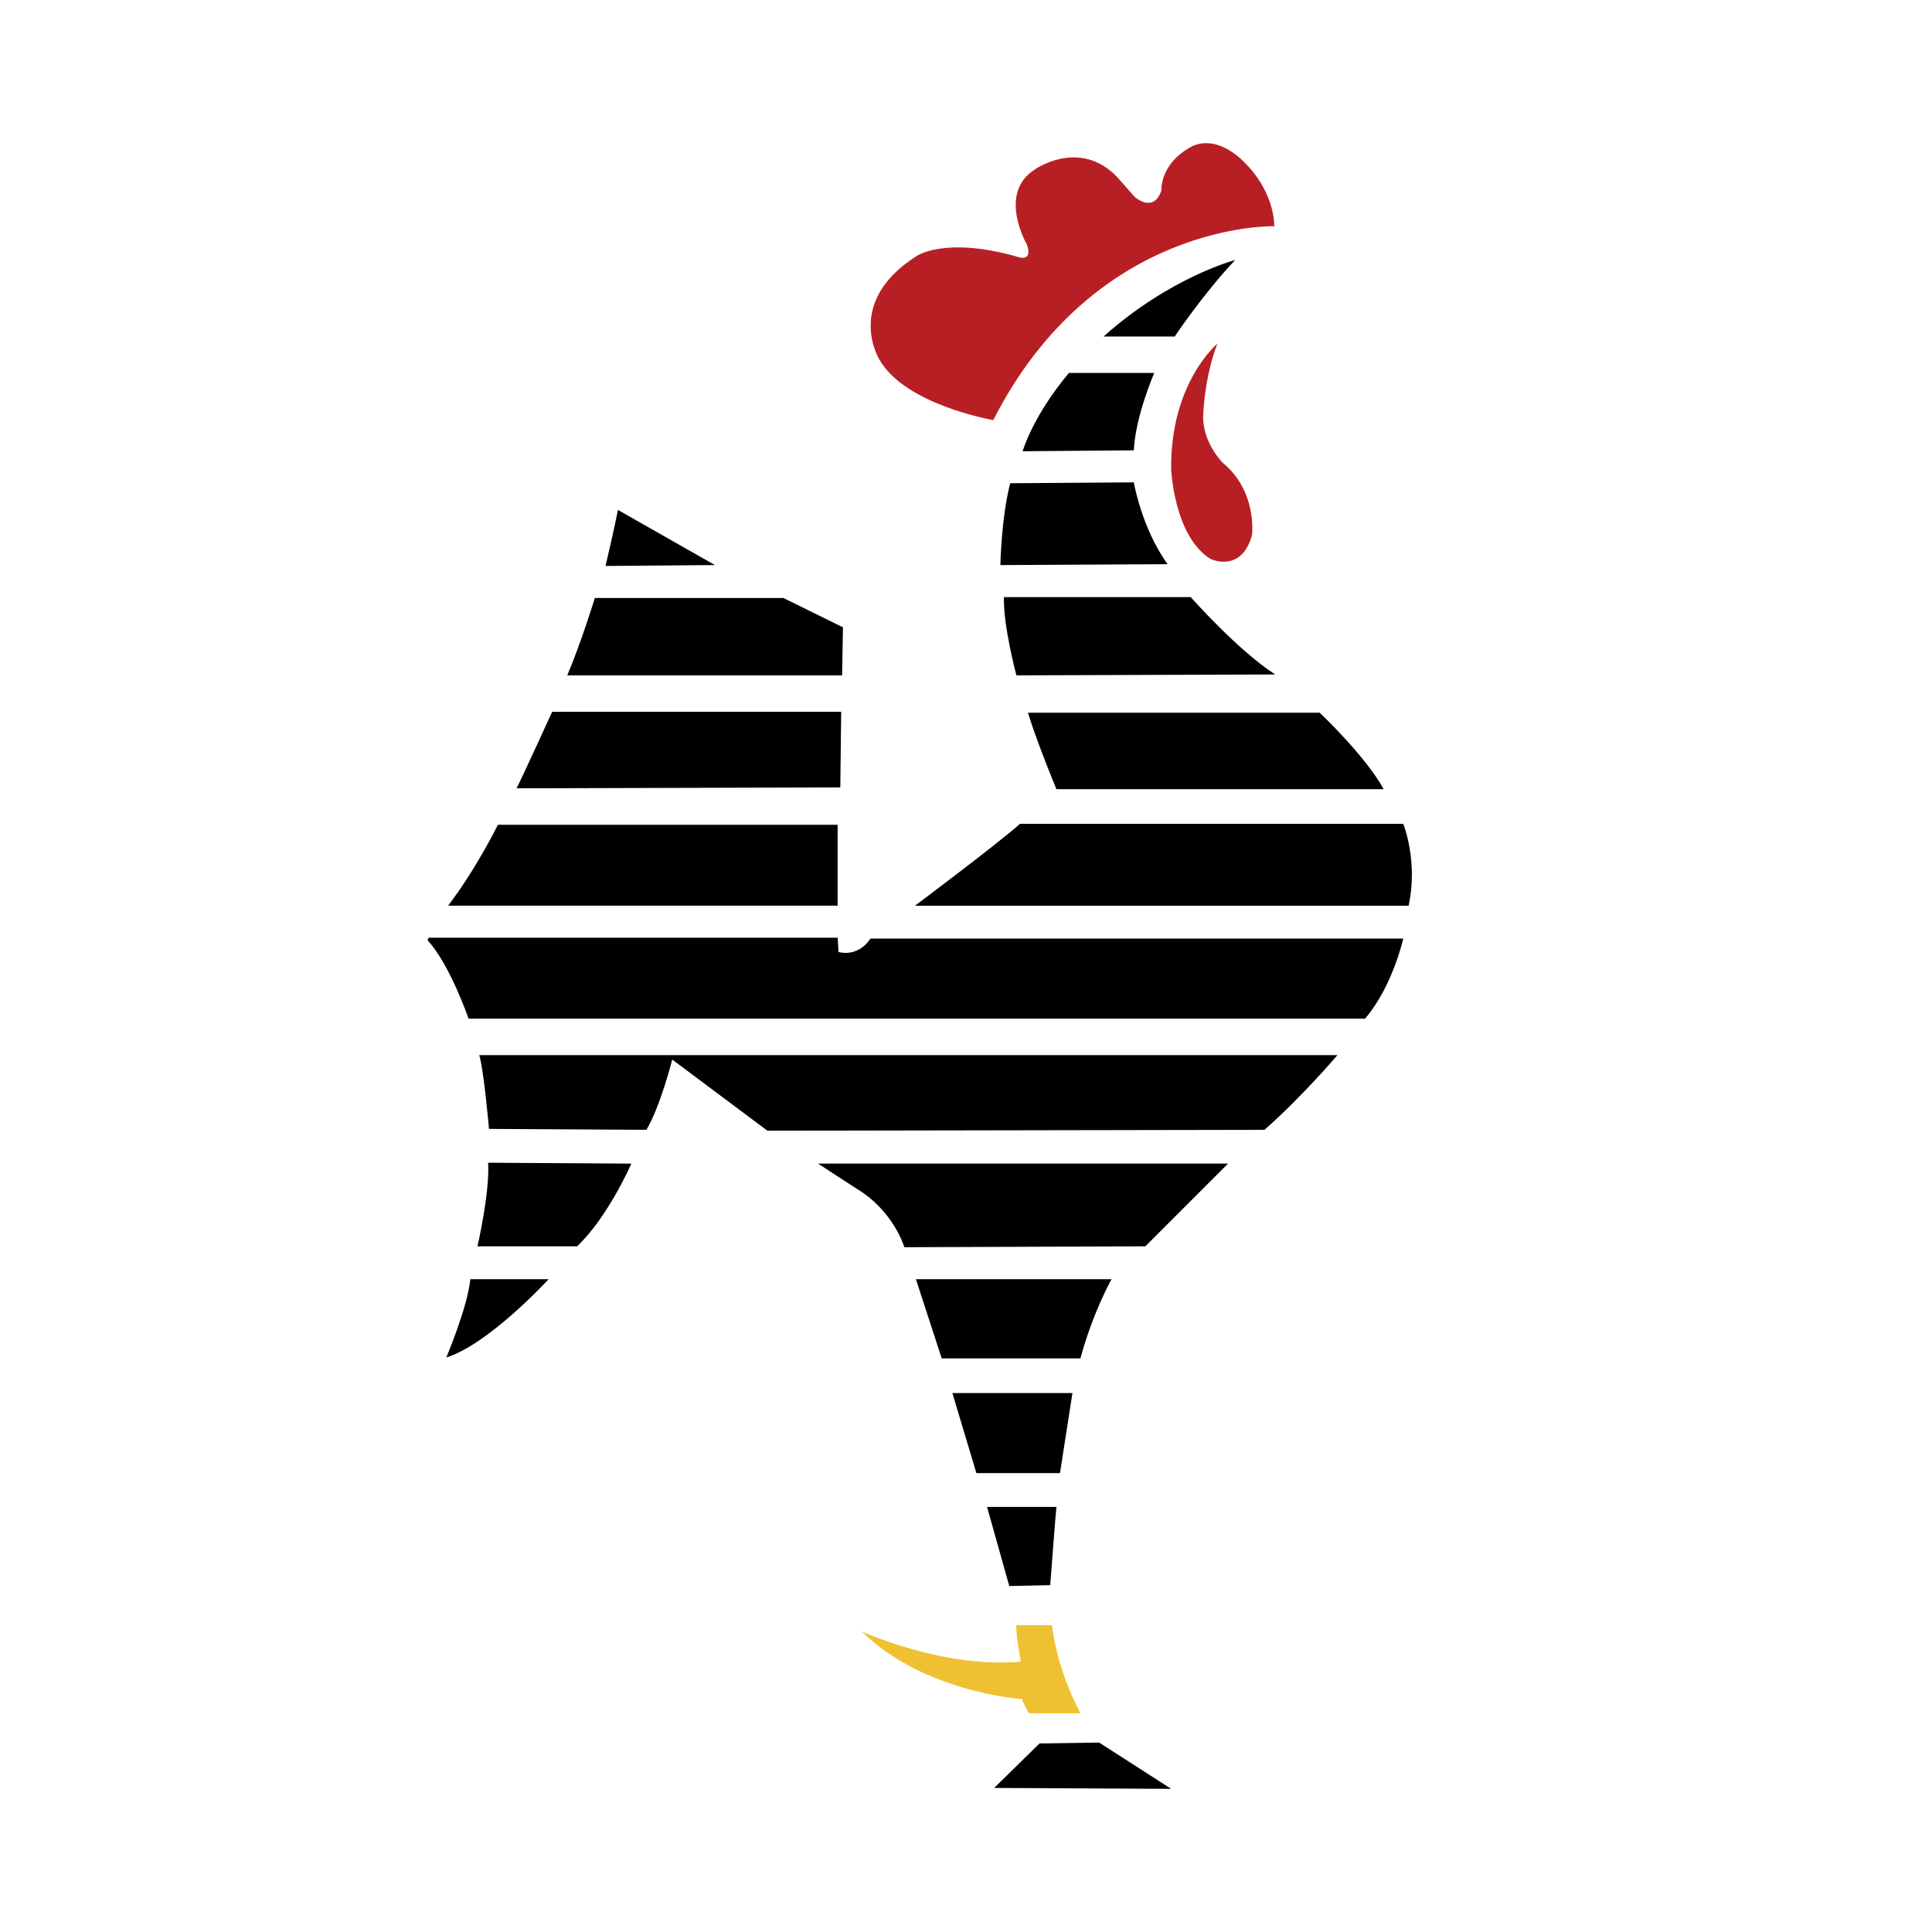
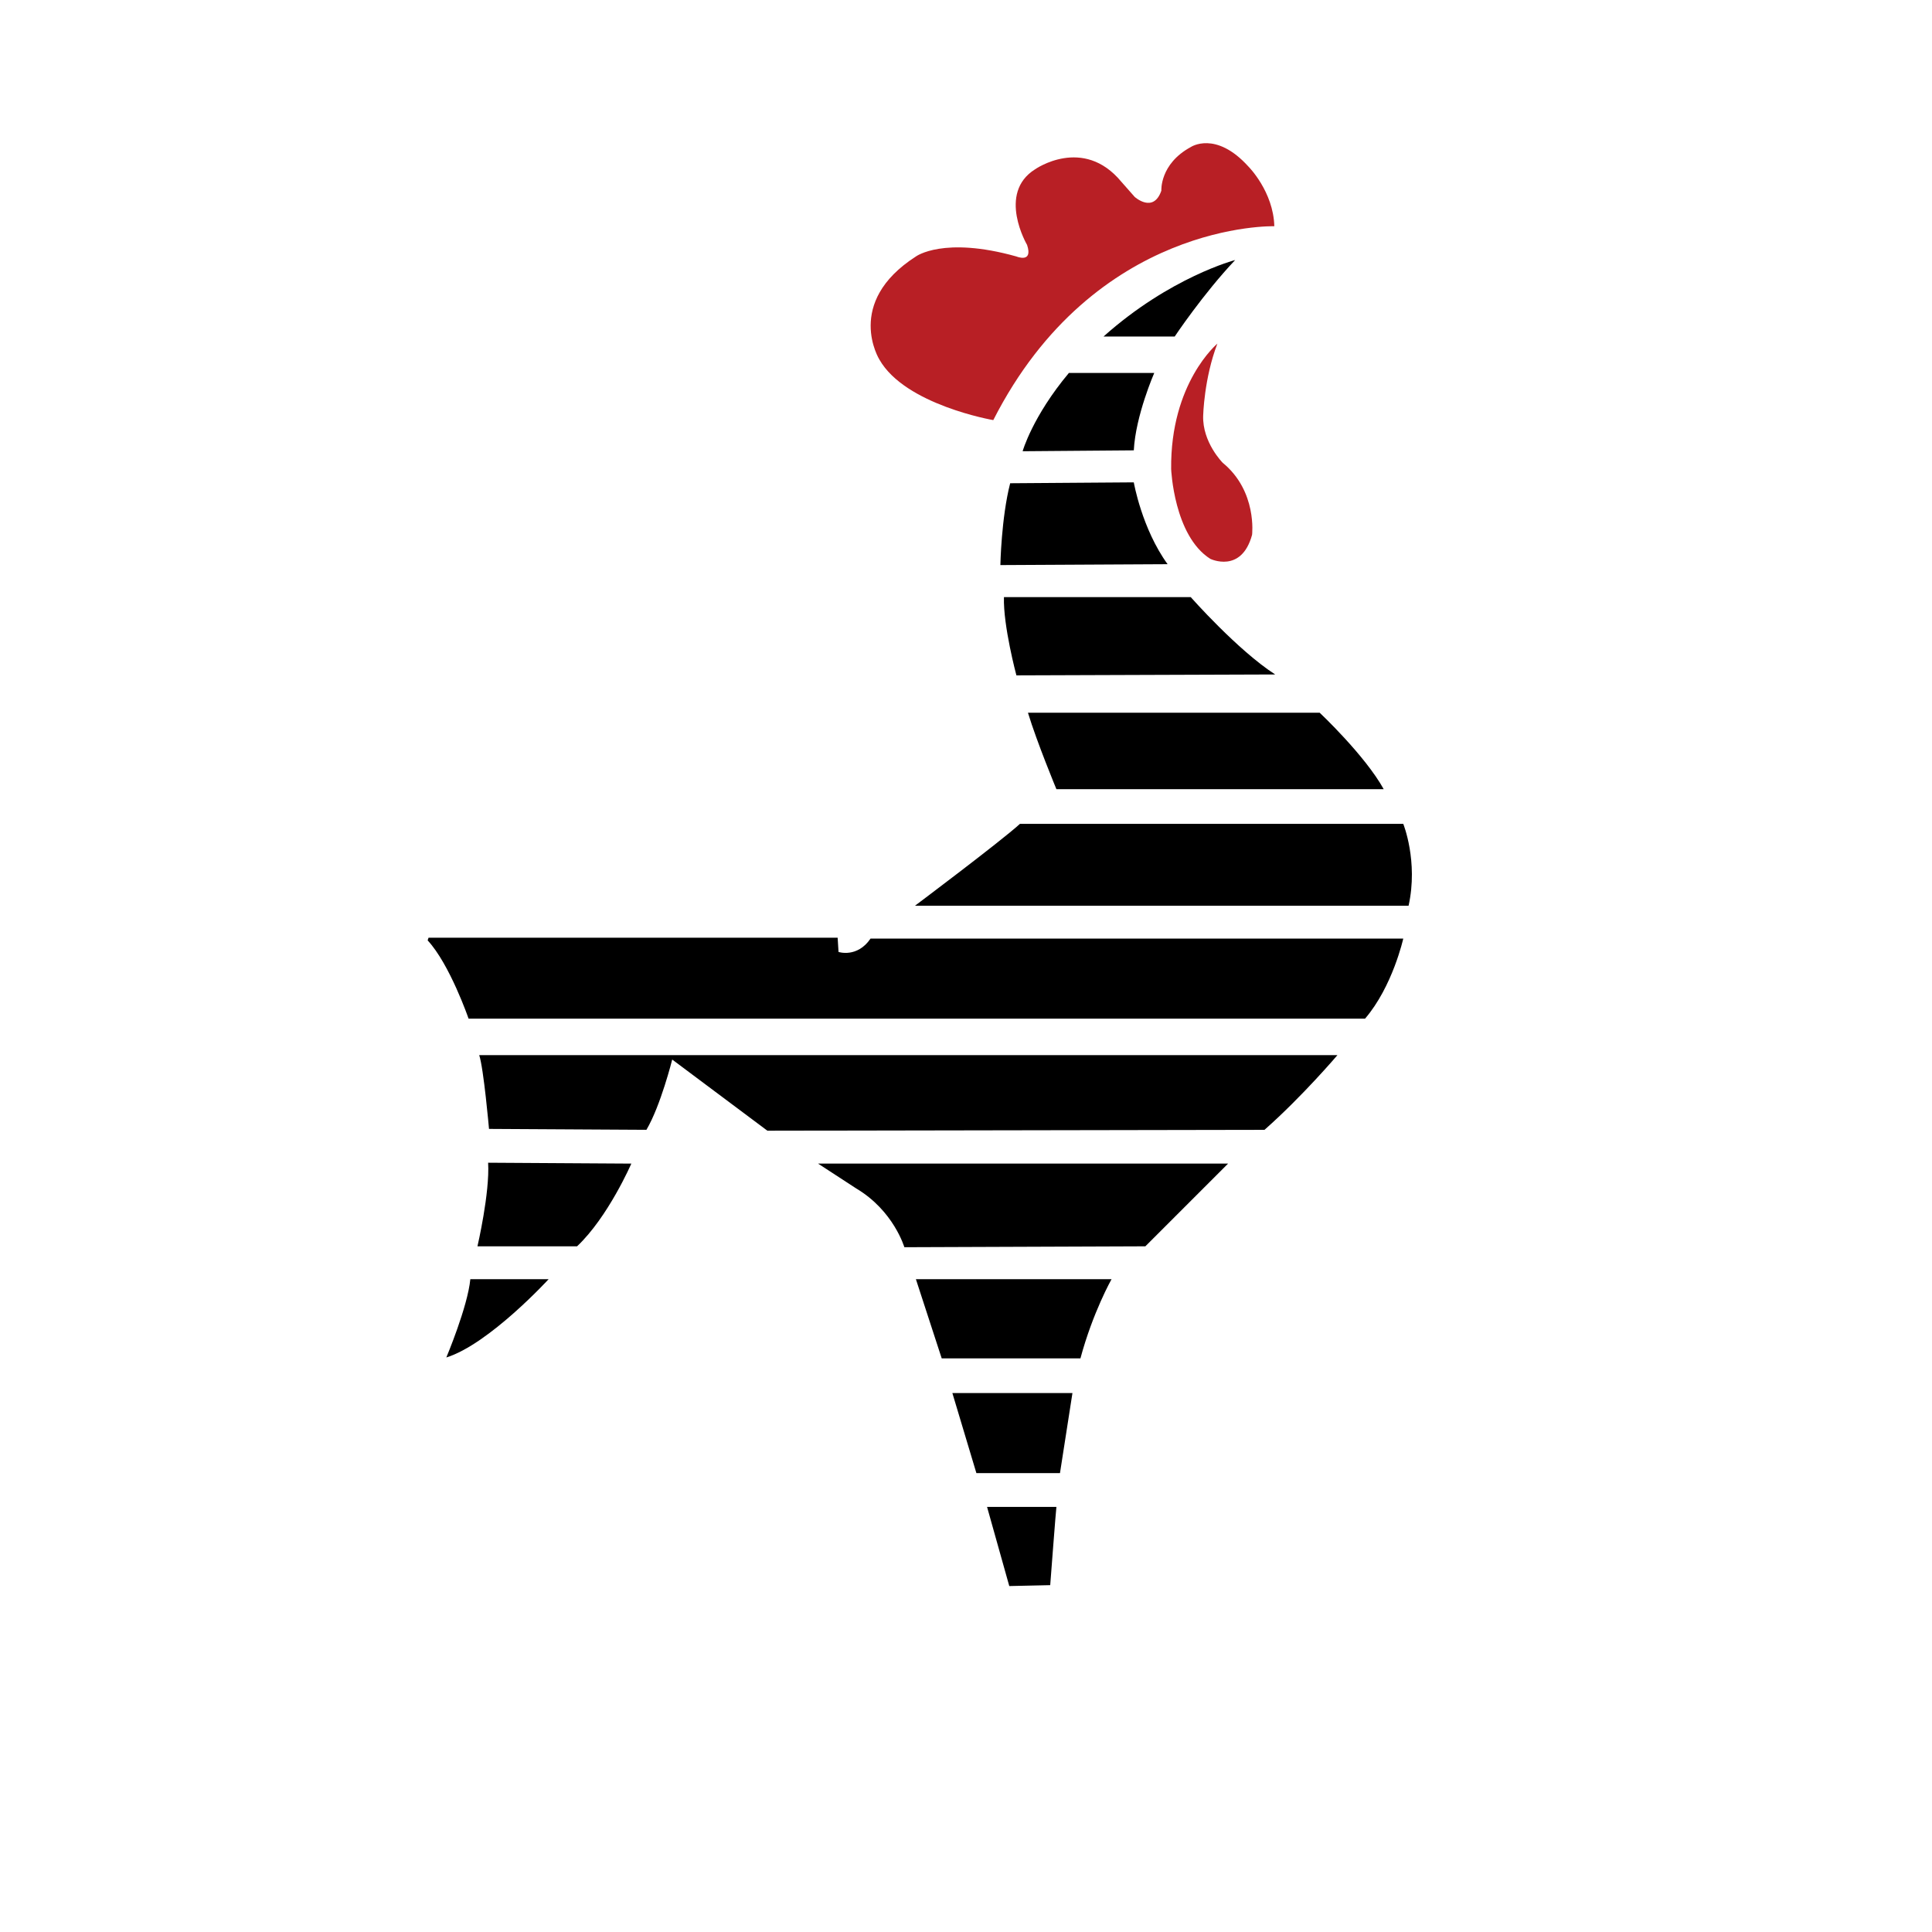
<svg xmlns="http://www.w3.org/2000/svg" width="2500" height="2500" viewBox="0 0 192.756 192.756">
  <g fill-rule="evenodd" clip-rule="evenodd">
    <path fill="#fff" d="M0 0h192.756v192.756H0V0z" />
    <path d="M123.232 25.944s-6.477 1.686-13.131 7.629h7.1s2.84-4.258 6.031-7.629zM106.643 37.211h8.516s-1.863 4.259-2.039 7.72l-11.092.089c-.001.001.974-3.459 4.615-7.809zM100.785 48.214l12.334-.089s.799 4.614 3.373 8.165l-16.684.088c.001-.001.088-4.703.977-8.164zM100.164 59.572h18.633s4.703 5.324 8.43 7.72l-25.82.089c-.001 0-1.333-4.969-1.243-7.809zM102.559 71.108h29.105s4.525 4.258 6.389 7.63h-32.654c-.001 0-1.952-4.702-2.84-7.63zM101.76 82.198h38.244s1.51 3.728.531 8.164H91.291s8.518-6.389 10.469-8.164zM86.854 93.644h53.15s-1.066 4.792-3.814 7.987H46.75s-1.864-5.414-4.083-7.809l.089-.266h40.816l.088 1.42s1.863.621 3.194-1.332zM47.812 105.269h85.625s-3.459 4.081-7.275 7.453l-49.6.088-9.495-7.099s-1.153 4.613-2.573 7.011l-15.705-.09c.001 0-.532-6.033-.977-7.363zM48.701 116.005l14.286.088s-2.307 5.324-5.413 8.252h-9.938c-.001 0 1.242-5.323 1.065-8.34zM46.925 127.627h7.809s-5.944 6.479-10.204 7.808c0 0 2.13-5.055 2.395-7.808zM81.62 116.093h40.904l-8.252 8.252-24.045.09s-1.064-3.64-4.792-5.857l-3.815-2.485zM91.38 127.627h19.519s-1.861 3.284-3.104 7.898H93.954l-2.574-7.898zM95.018 138.986h11.98l-1.244 7.986h-8.34l-2.396-7.986zM98.479 150.344l2.217 7.897 4.084-.09s.588-7.746.619-7.808h-6.92v.001z" />
-     <path d="M101.406 162.144h3.549s.355 4.081 2.84 8.787h-5.146s-.445-.801-.709-1.422c0 0-9.761-.621-15.972-6.743 0 0 8.162 3.726 15.882 3.016 0-.001-.532-2.84-.444-3.638z" fill="#efc031" />
-     <path d="M103.713 173.945l5.945-.089 7.188 4.616-17.658-.089 4.525-4.438zM83.571 90.361v-8.074H49.676s-2.129 4.348-4.968 8.074h38.863zM51.54 78.649l32.298-.09.088-7.541H55.088c0 .001-2.75 6.034-3.548 7.631zM56.597 67.38h27.418l.089-4.792-5.946-2.927h-18.81s-1.332 4.348-2.751 7.719zM60.413 56.466l10.914-.089-9.672-5.5c-.001 0-.444 2.218-1.242 5.589z" />
    <path d="M127.139 22.571s-17.922-.532-28.039 19.343c0 0-8.784-1.508-11.358-6.034 0 0-3.548-5.678 3.639-10.292 0 0 2.75-2.042 10.026 0 0 0 1.686.709 1.064-1.154 0 0-3.018-5.146.797-7.542 0 0 4.793-3.371 8.609 1.243l1.33 1.508s1.863 1.687 2.662-.621c0 0-.176-2.661 2.928-4.347 0 0 2.484-1.687 5.768 1.951-.001 0 2.484 2.485 2.574 5.945zM121.459 34.284s-4.703 3.904-4.613 12.511c0 0 .266 6.654 3.904 8.961 0 0 3.105 1.508 4.17-2.396 0 0 .533-4.348-2.928-7.187 0 0-2.041-2.041-1.951-4.703 0 .001.086-3.725 1.418-7.186z" fill="#b81f25" />
  </g>
</svg>